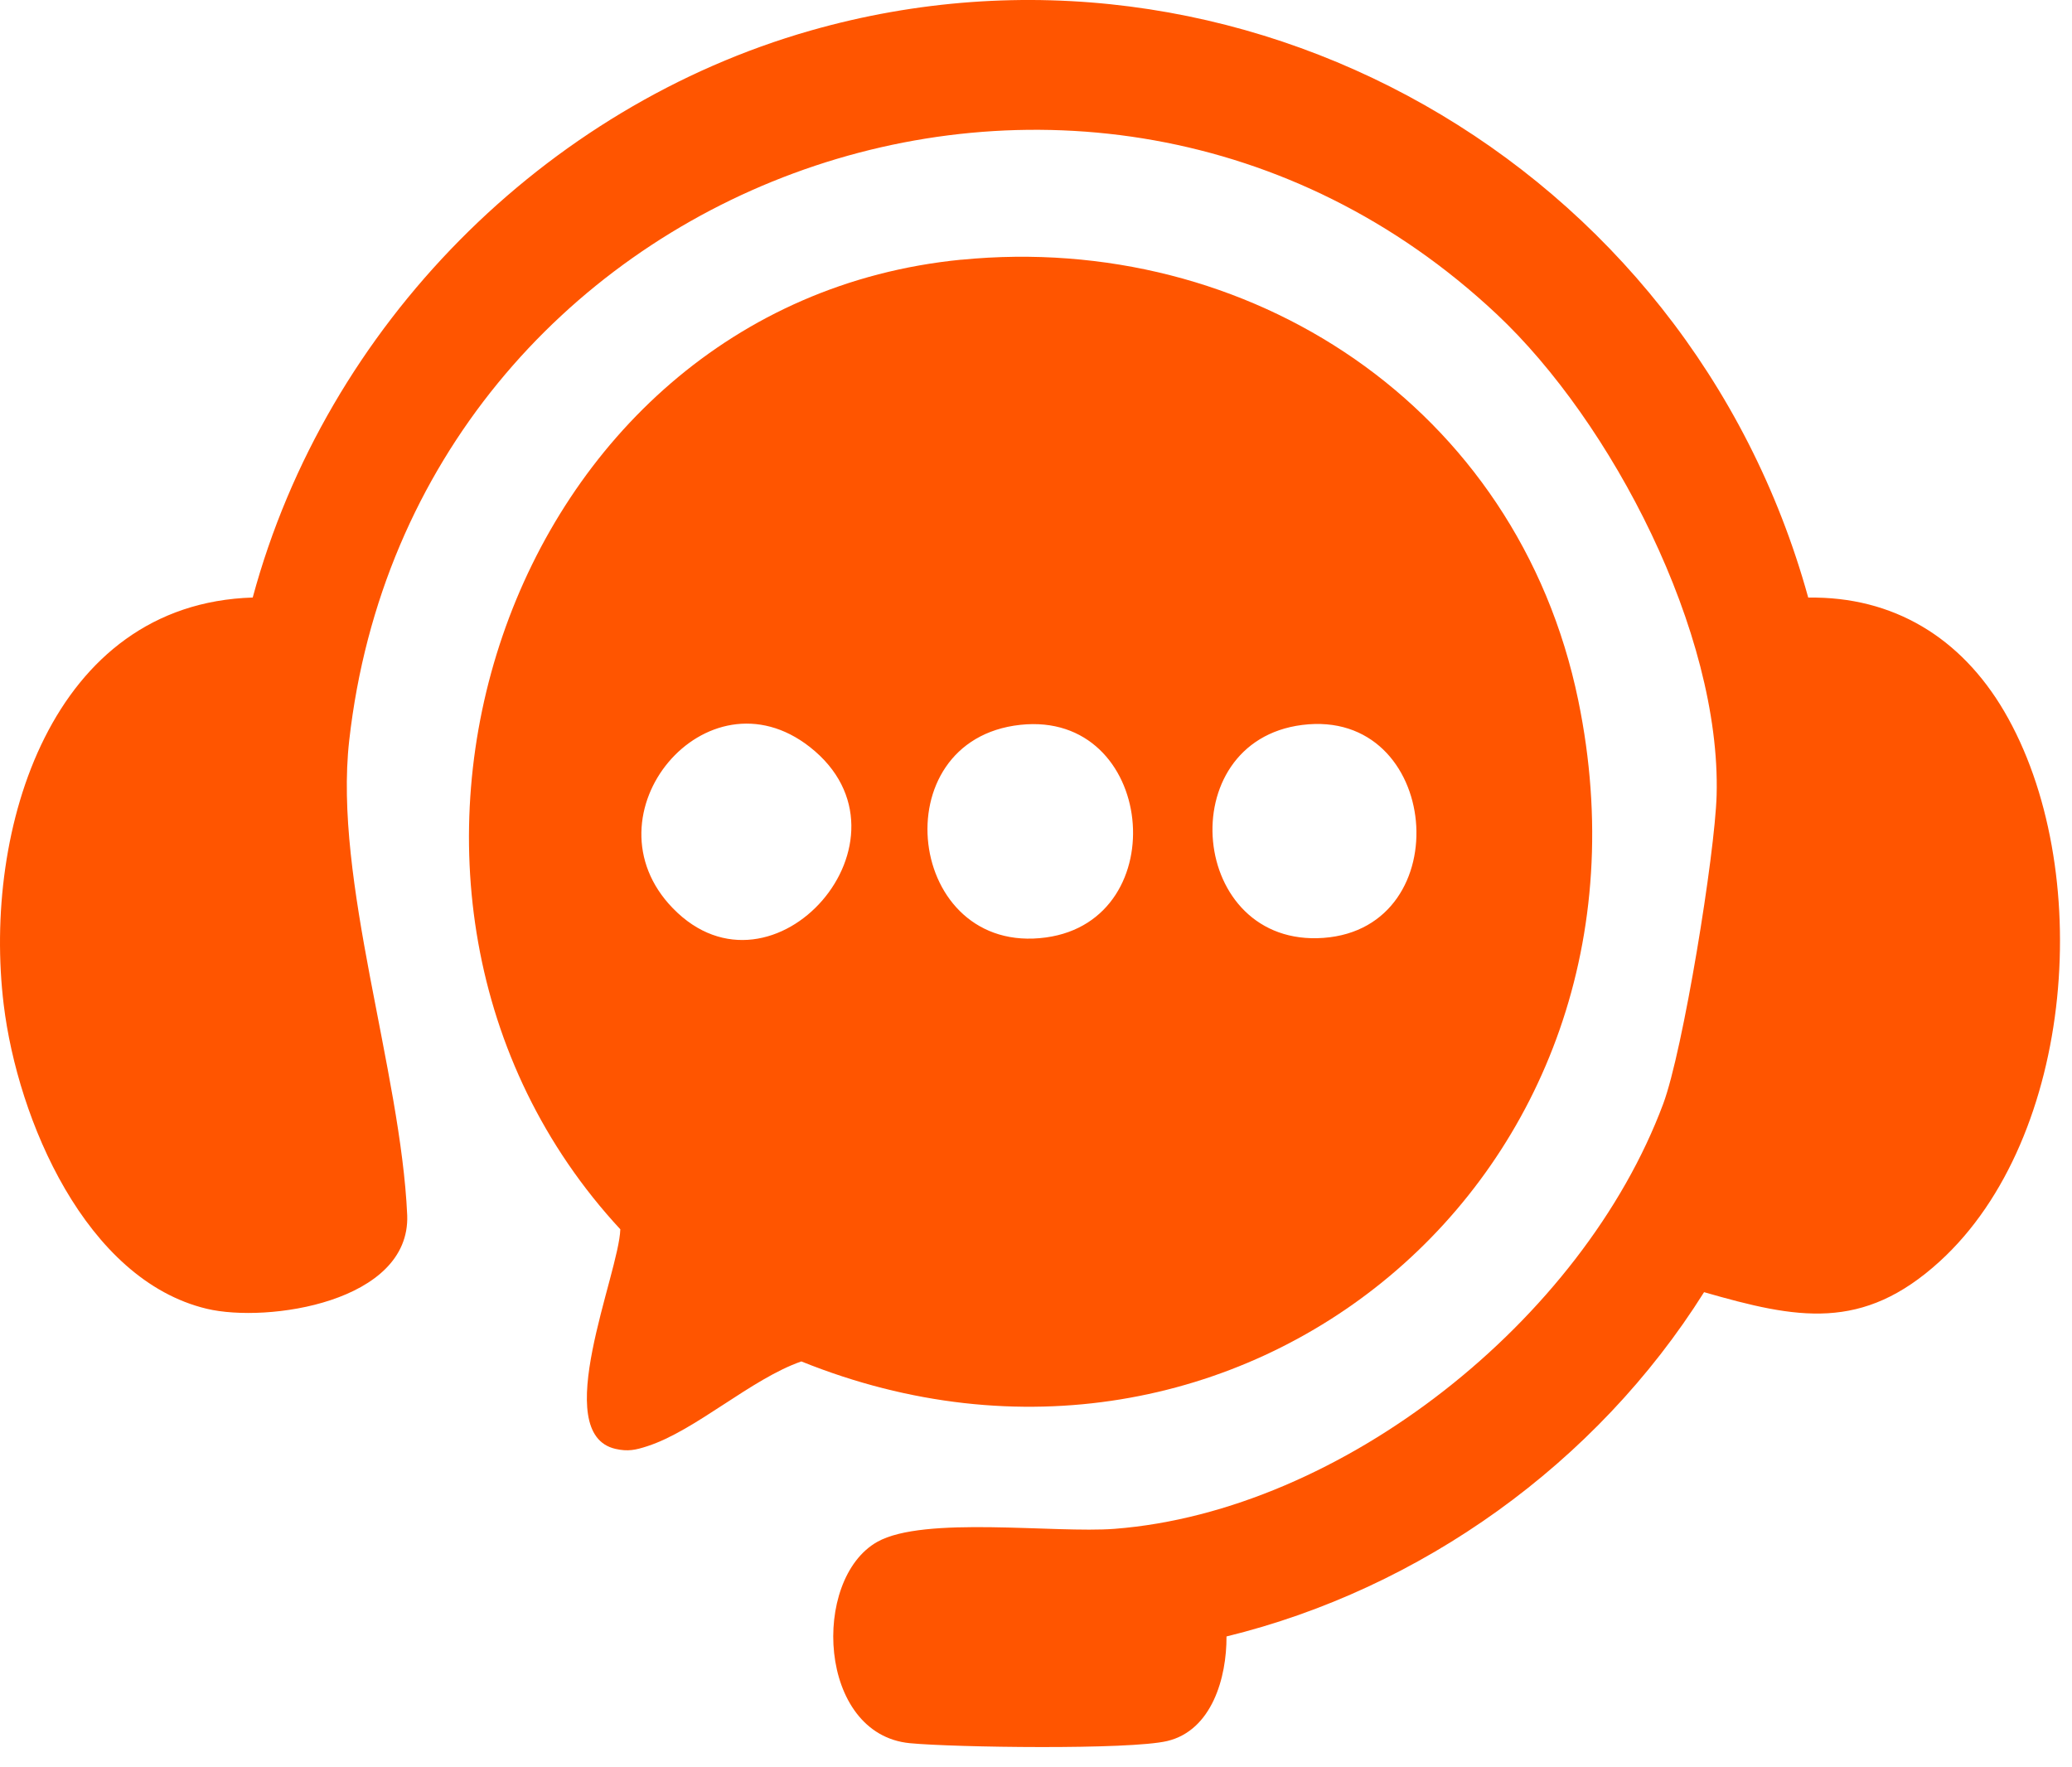
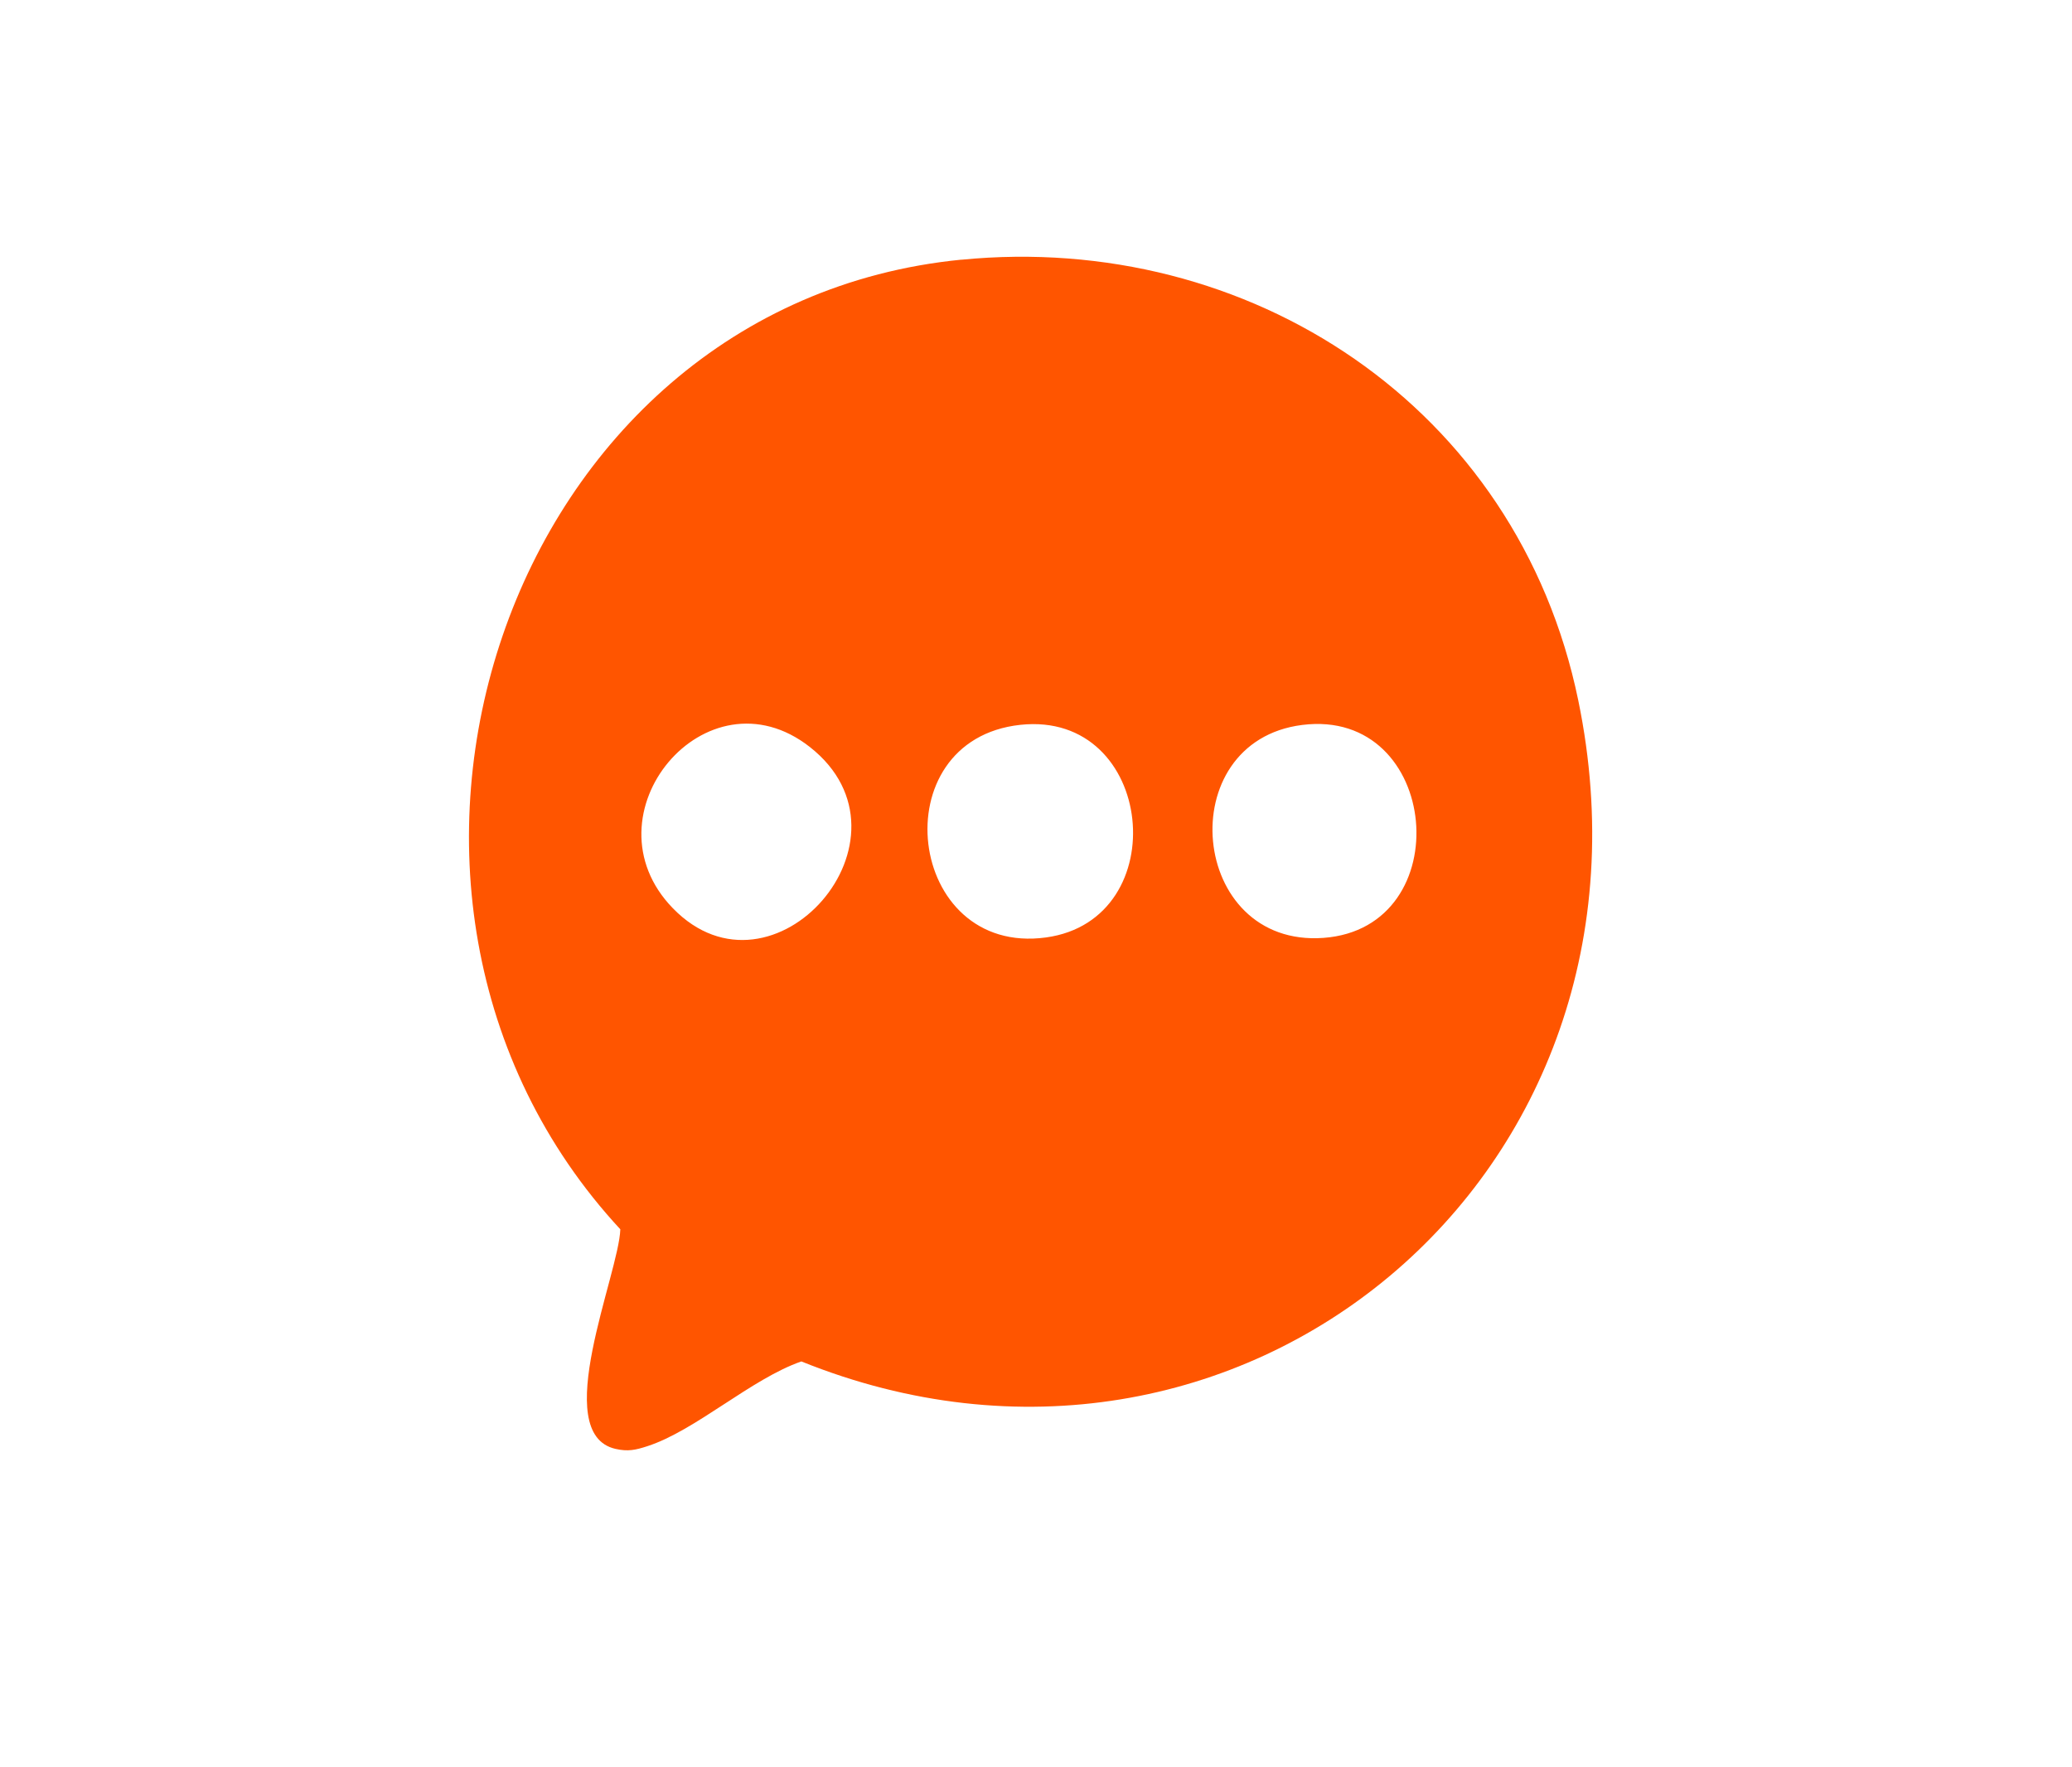
<svg xmlns="http://www.w3.org/2000/svg" width="68" height="58" viewBox="0 0 68 58" fill="none">
  <path d="M31.549 8.524C40.97 7.597 49.804 13.32 51.797 22.988C55.022 38.633 40.606 50.452 26.299 44.68C24.652 45.253 22.828 46.949 21.245 47.462C20.861 47.587 20.608 47.644 20.198 47.55C18.02 47.049 20.312 41.809 20.358 40.344C10.175 29.35 16.507 10.002 31.549 8.522V8.524ZM22.084 29.809C25.374 33.192 30.373 27.499 26.58 24.517C23.184 21.849 19.099 26.741 22.084 29.809ZM33.486 23.788C28.899 24.283 29.741 31.393 34.328 30.766C38.581 30.183 37.91 23.312 33.486 23.788ZM42.734 23.792C38.414 24.34 39.022 31.104 43.436 30.78C47.908 30.452 47.282 23.216 42.734 23.792Z" fill="#FF5500" />
-   <path d="M59.346 19.612C62.141 19.57 64.357 20.928 65.774 23.343C68.765 28.447 68.117 37.331 63.661 41.396C61.123 43.712 58.974 43.284 55.925 42.407C52.39 48.034 46.623 52.15 40.252 53.706C40.26 55.056 39.773 56.789 38.307 57.138C37.071 57.431 31.317 57.349 29.861 57.209C26.831 56.918 26.62 51.826 28.79 50.602C30.322 49.739 34.615 50.325 36.578 50.174C44.036 49.596 51.937 43.321 54.584 36.227C55.235 34.482 56.283 28.032 56.337 26.095C56.484 20.759 52.894 13.851 49.116 10.307C35.737 -2.249 13.531 5.875 11.46 24.307C10.943 28.901 13.153 35.136 13.364 39.883C13.468 42.736 8.775 43.427 6.786 42.952C2.811 42.003 0.58 36.743 0.122 32.973C-0.578 27.215 1.682 19.814 8.294 19.61C10.713 10.659 17.884 3.492 26.596 1.005C40.628 -3.001 55.398 5.323 59.344 19.614L59.346 19.612Z" fill="#FF5500" />
</svg>